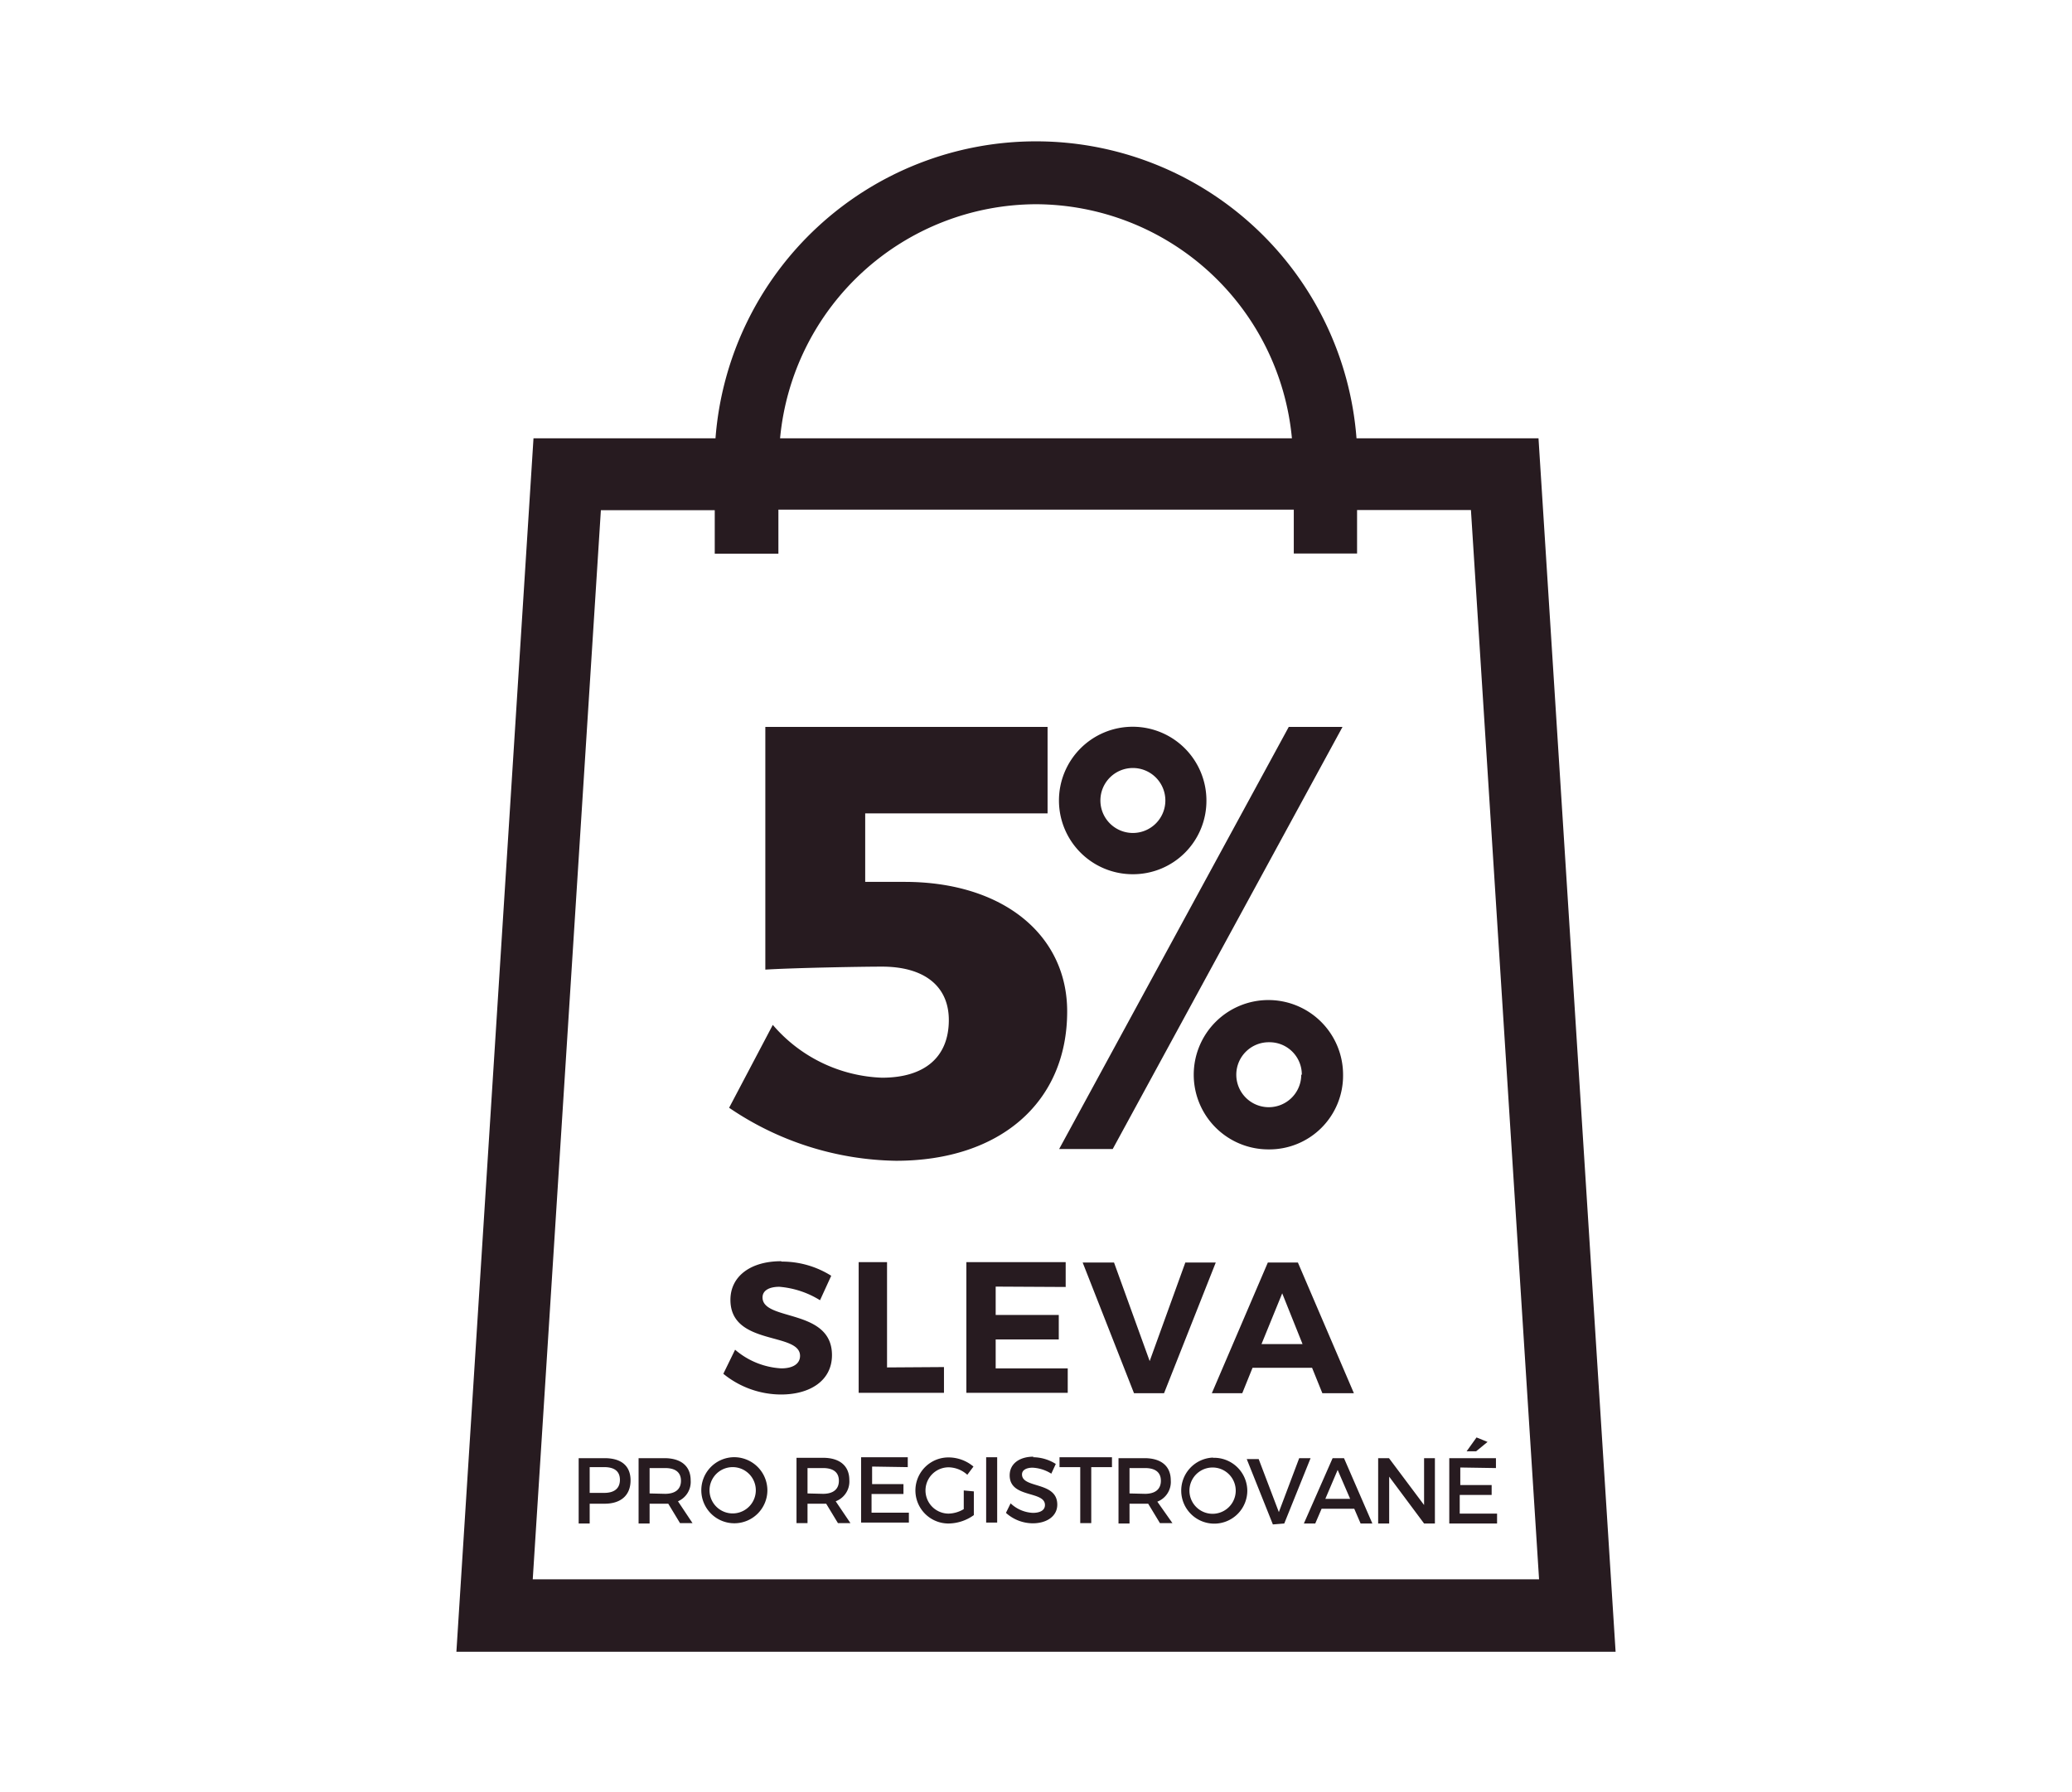
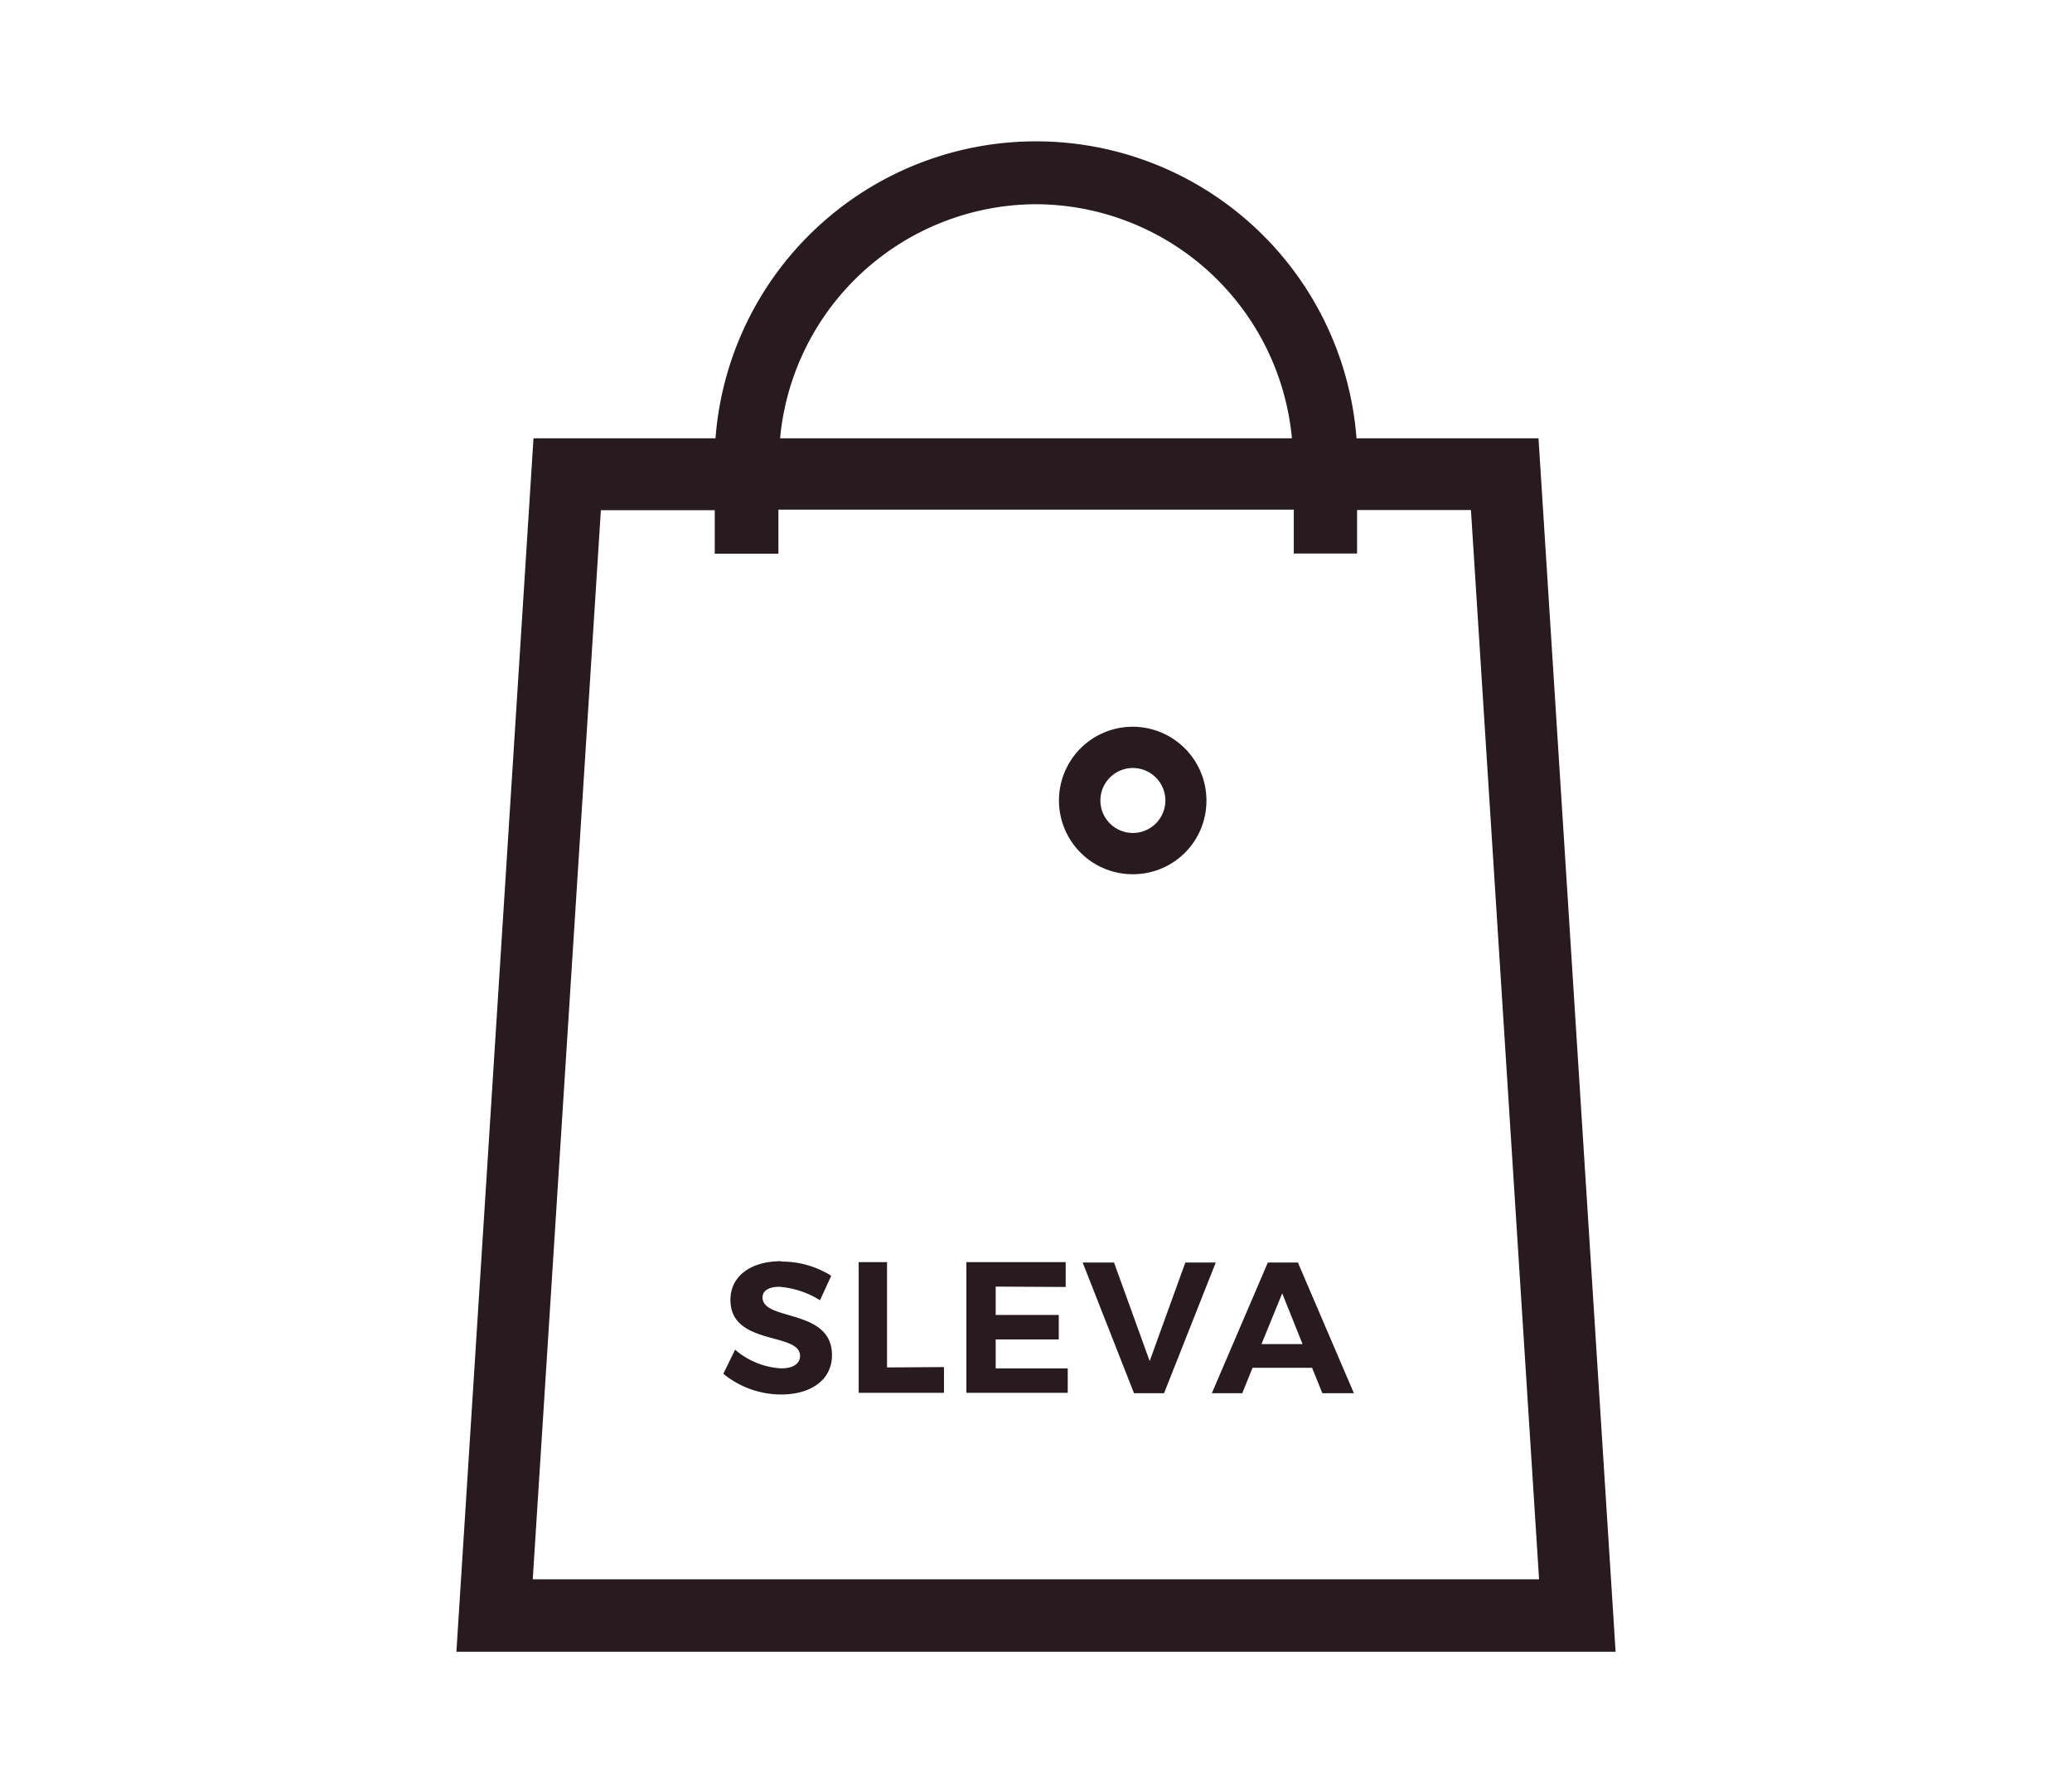
<svg xmlns="http://www.w3.org/2000/svg" id="Vrstva_1" data-name="Vrstva 1" width="111" height="96" viewBox="0 0 111 96">
  <defs>
    <style>.cls-1{fill:none;}.cls-2{fill:#271b20;}</style>
  </defs>
-   <rect class="cls-1" width="111" height="96" />
-   <path class="cls-2" d="M80.14,78.64v-.53h-2.5v3.5H80.2v-.53h-2v-1h1.71v-.53H78.23v-.94Zm-.45-1.4L79.1,77l-.53.74h.51Zm-2.82,4.37v-3.5h-.58v2.51l-1.88-2.51h-.58v3.5h.59V79.1l1.87,2.51Zm-4.54-1.32H71l.66-1.55Zm.22.53.34.79h.63L72,78.11h-.61l-1.54,3.5h.61l.34-.79Zm-3.75.79,1.41-3.5H69.6L68.51,81l-1.08-2.84h-.64l1.4,3.5Zm-3.84-3a1.24,1.24,0,1,1,0,2.48,1.24,1.24,0,1,1,0-2.48m0-.53a1.77,1.77,0,1,0,1.86,1.77A1.78,1.78,0,0,0,65,78.09M60.51,80V78.64h.83c.54,0,.85.22.85.68s-.31.7-.85.7Zm1.63,1.59h.67L62,80.44a1.13,1.13,0,0,0,.72-1.14c0-.76-.51-1.19-1.41-1.19H59.92v3.5h.59V80.55h1Zm-2.57-3v-.53H56.76v.53h1.11v3h.59v-3Zm-4.2-.56c-.76,0-1.28.38-1.28,1,0,1.24,1.89.81,1.89,1.59,0,.27-.24.42-.65.42a1.85,1.85,0,0,1-1.19-.51l-.25.51a2.16,2.16,0,0,0,1.43.56c.77,0,1.32-.39,1.32-1,0-1.26-1.89-.85-1.89-1.62,0-.23.23-.36.57-.36a2.08,2.08,0,0,1,1,.32l.24-.52a2.31,2.31,0,0,0-1.22-.36m-1.92,0h-.59v3.5h.59Zm-1.79,1.78v1a1.65,1.65,0,0,1-.81.24,1.24,1.24,0,1,1,0-2.48,1.53,1.53,0,0,1,1,.4l.33-.44a2.08,2.08,0,0,0-1.34-.49,1.77,1.77,0,1,0,0,3.54,2.36,2.36,0,0,0,1.36-.45V79.89Zm-3-1.25v-.53h-2.5v3.5h2.56v-.53h-2v-1h1.71v-.53H46.72v-.94ZM43.26,80V78.64h.83c.54,0,.85.22.85.68s-.31.7-.85.7Zm1.63,1.59h.67l-.79-1.17a1.13,1.13,0,0,0,.73-1.14c0-.76-.52-1.19-1.41-1.19H42.67v3.5h.59V80.55h1Zm-5.64-3a1.24,1.24,0,1,1,0,2.48,1.24,1.24,0,1,1,0-2.48m0-.53a1.77,1.77,0,1,0,1.86,1.77,1.78,1.78,0,0,0-1.86-1.77M34.8,80V78.64h.83c.54,0,.85.22.85.68s-.31.7-.85.7Zm1.63,1.59h.67l-.78-1.17A1.13,1.13,0,0,0,37,79.3c0-.76-.51-1.19-1.41-1.19H34.21v3.5h.59V80.55h1Zm-4.84-3h.78c.54,0,.84.22.84.68s-.3.7-.84.7h-.78ZM31,78.11v3.5h.59V80.55h.8c.88,0,1.39-.46,1.39-1.25s-.51-1.19-1.39-1.19Z" />
  <path class="cls-2" d="M69.78,72h-2.2l1.11-2.72Zm.51,1.27.55,1.36h1.69l-3-7H67.92l-3,7h1.63l.55-1.36Zm-7.93,1.36,2.77-7H63.5l-1.91,5.28-1.91-5.28H58l2.75,7Zm-5.27-5.69V67.61H51.77v7H57.2V73.3H53.34V71.75h3.38V70.44H53.34V68.92Zm-9.57,4.31V67.61H46v7h4.57V73.23Zm-5.68-5.69c-1.62,0-2.71.8-2.71,2.07,0,2.48,3.73,1.71,3.73,3,0,.43-.39.67-1,.67a4.14,4.14,0,0,1-2.48-1l-.63,1.29a4.91,4.91,0,0,0,3.09,1.11c1.55,0,2.73-.74,2.73-2.11,0-2.52-3.72-1.8-3.72-3.09,0-.38.37-.57.9-.57a4.88,4.88,0,0,1,2.18.72l.6-1.31a4.94,4.94,0,0,0-2.65-.76" />
  <path class="cls-2" d="M32.19,27.33h6.1c0,1,0,1.88,0,2v.33h3.41l0-.36c0-.09,0-1,0-2H69.31c0,1,0,1.86,0,2v.35h3.39l0-.33c0-.09,0-1,0-2h6.1l3.65,57.28H28.54ZM55.5,10.94A13.82,13.82,0,0,1,69.21,23.48H41.79A13.82,13.82,0,0,1,55.5,10.94M82.42,23.48H72.67a17.22,17.22,0,0,0-34.34,0H28.58l-4.13,65h62.1Z" />
-   <polygon class="cls-2" points="59.61 61.55 71.92 38.94 69.04 38.94 56.74 61.55 59.61 61.55" />
-   <path class="cls-2" d="M56.12,43.57V38.94H41v13c1.42-.09,5.07-.16,6.25-.16,2.27,0,3.58,1.05,3.58,2.86,0,2-1.31,3.09-3.58,3.09a8.08,8.08,0,0,1-5.85-2.83l-2.34,4.44A16.3,16.3,0,0,0,48,62.18c5.56,0,9.17-3.12,9.17-8,0-4.11-3.45-6.94-8.71-6.94H46.35V43.57Z" />
  <path class="cls-2" d="M62.43,42.88a1.74,1.74,0,1,1-1.74-1.74,1.74,1.74,0,0,1,1.74,1.74m2.2,0a3.95,3.95,0,1,0-3.94,3.95,3.93,3.93,0,0,0,3.94-3.95" />
-   <path class="cls-2" d="M69.71,57.57A1.74,1.74,0,1,1,68,55.83a1.73,1.73,0,0,1,1.74,1.74m2.21,0a4,4,0,1,0-4,4,3.95,3.95,0,0,0,4-4" />
</svg>